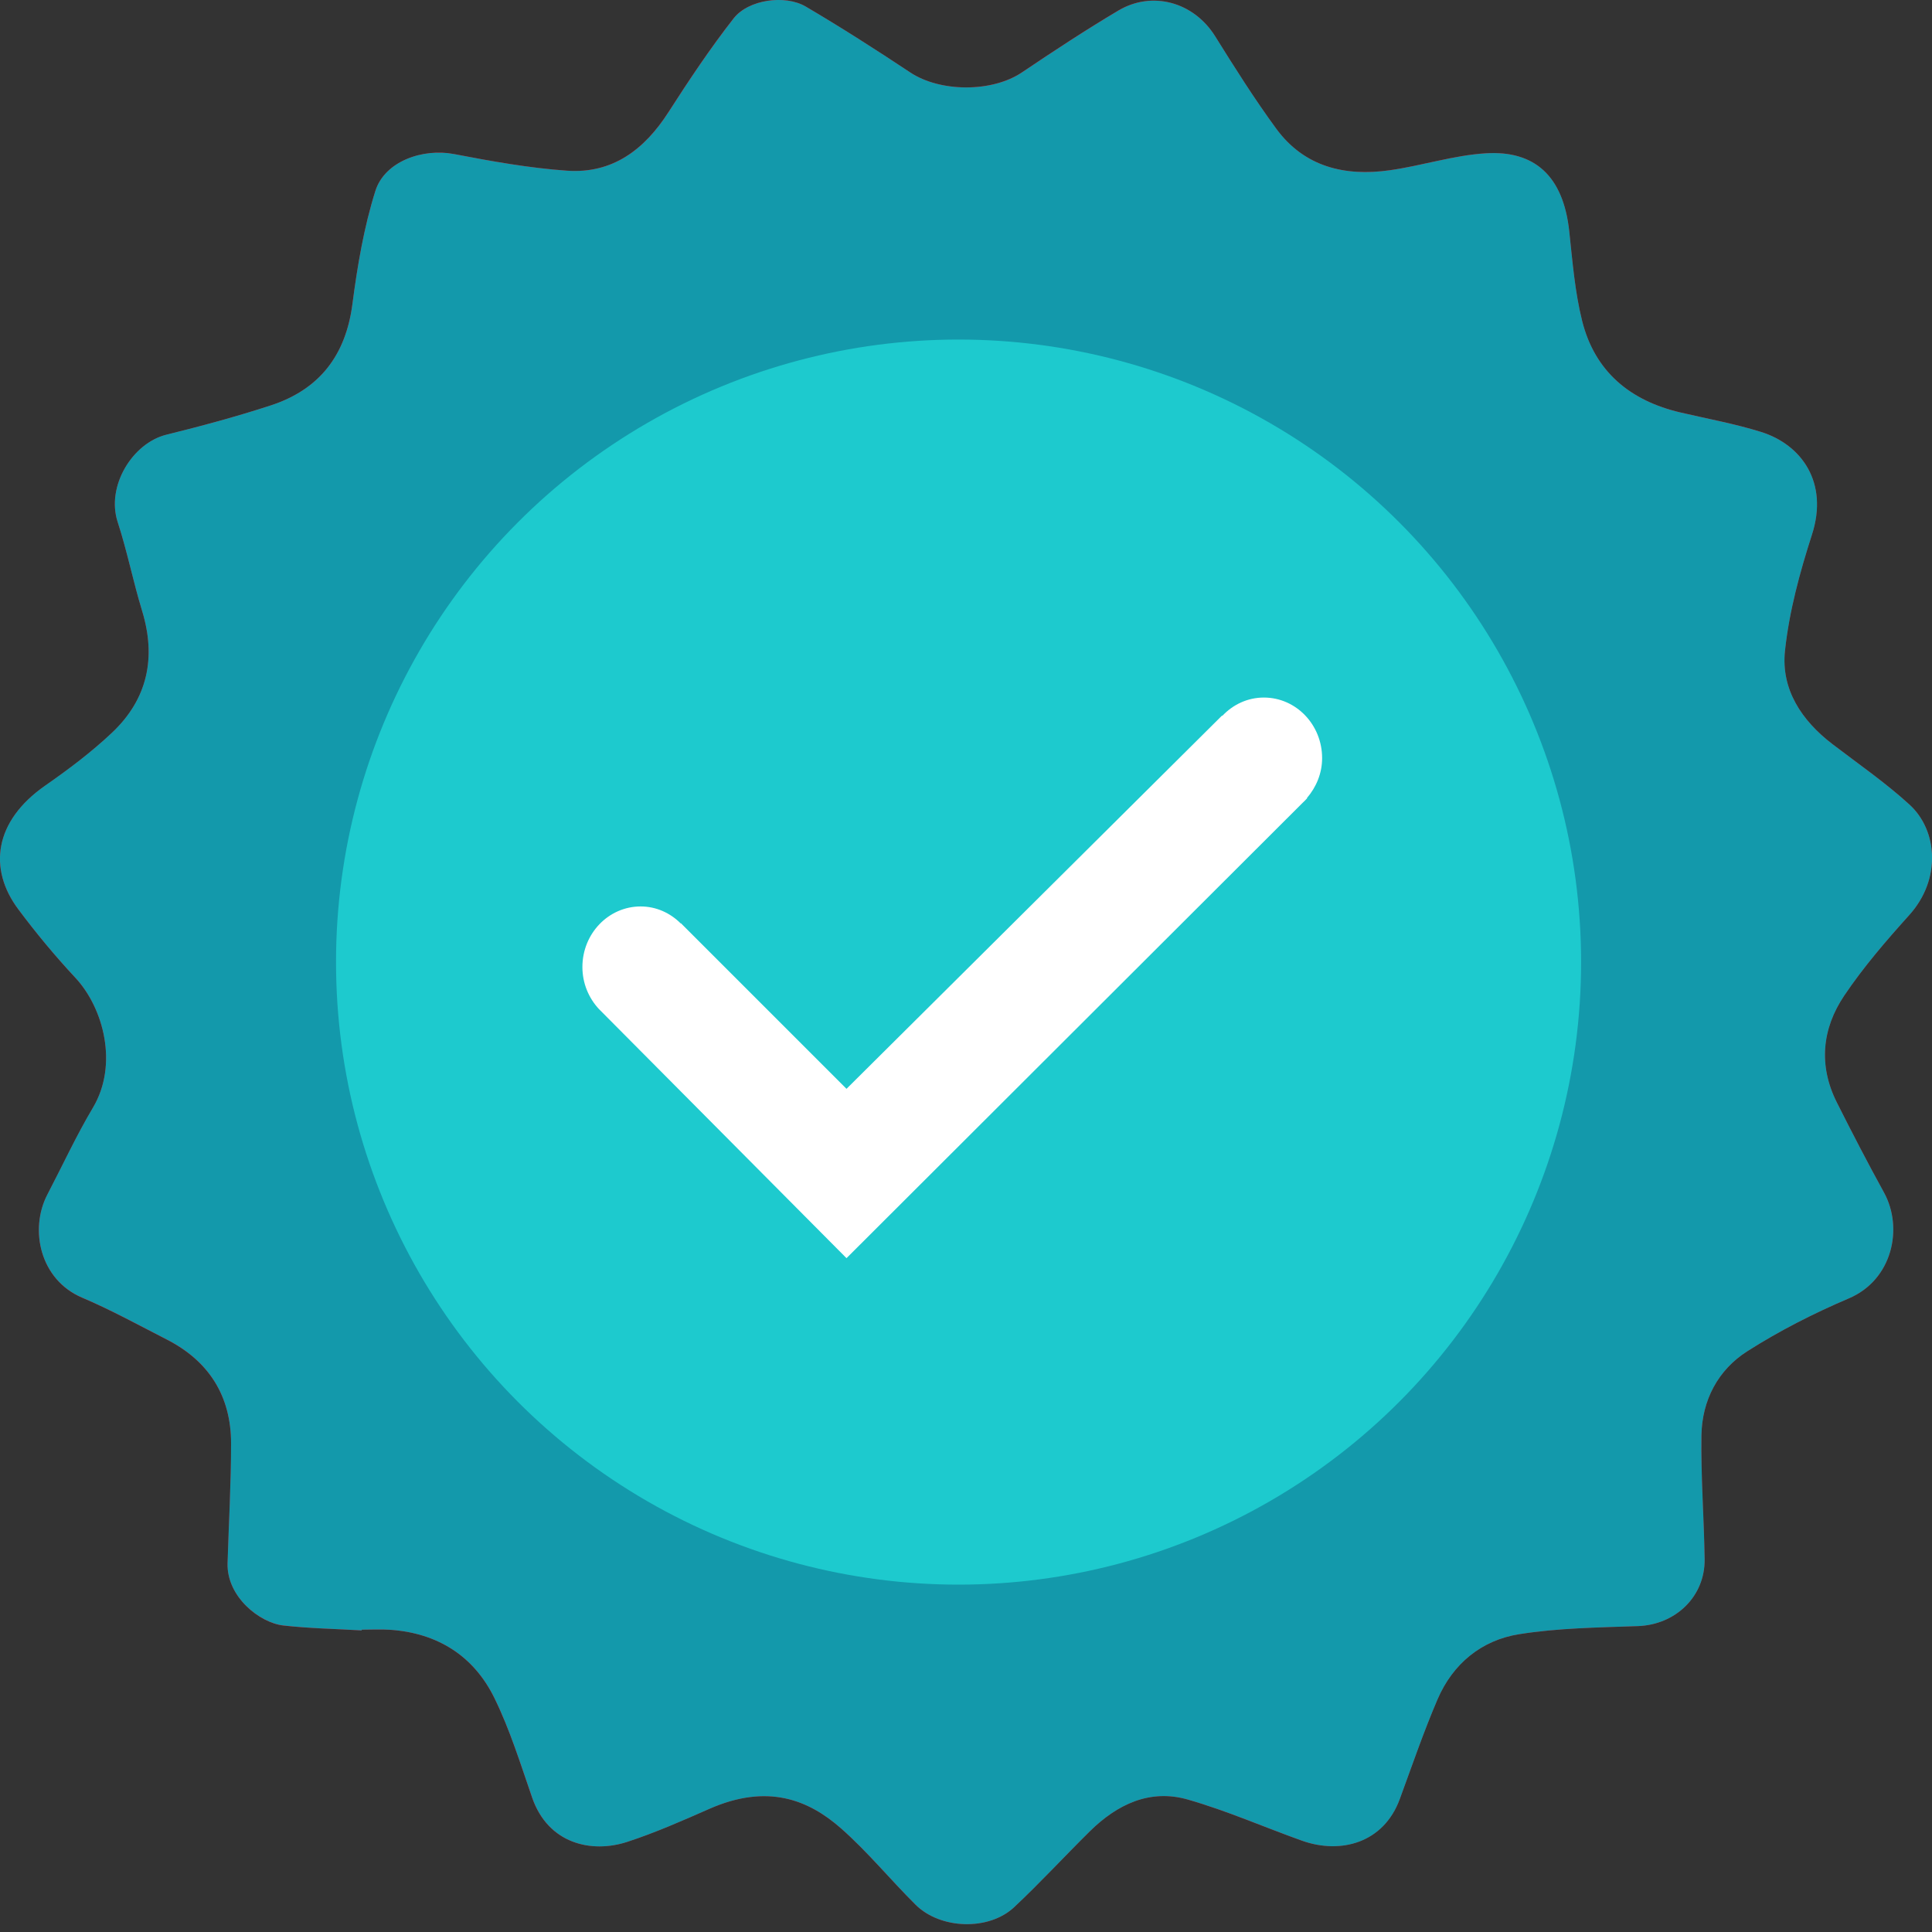
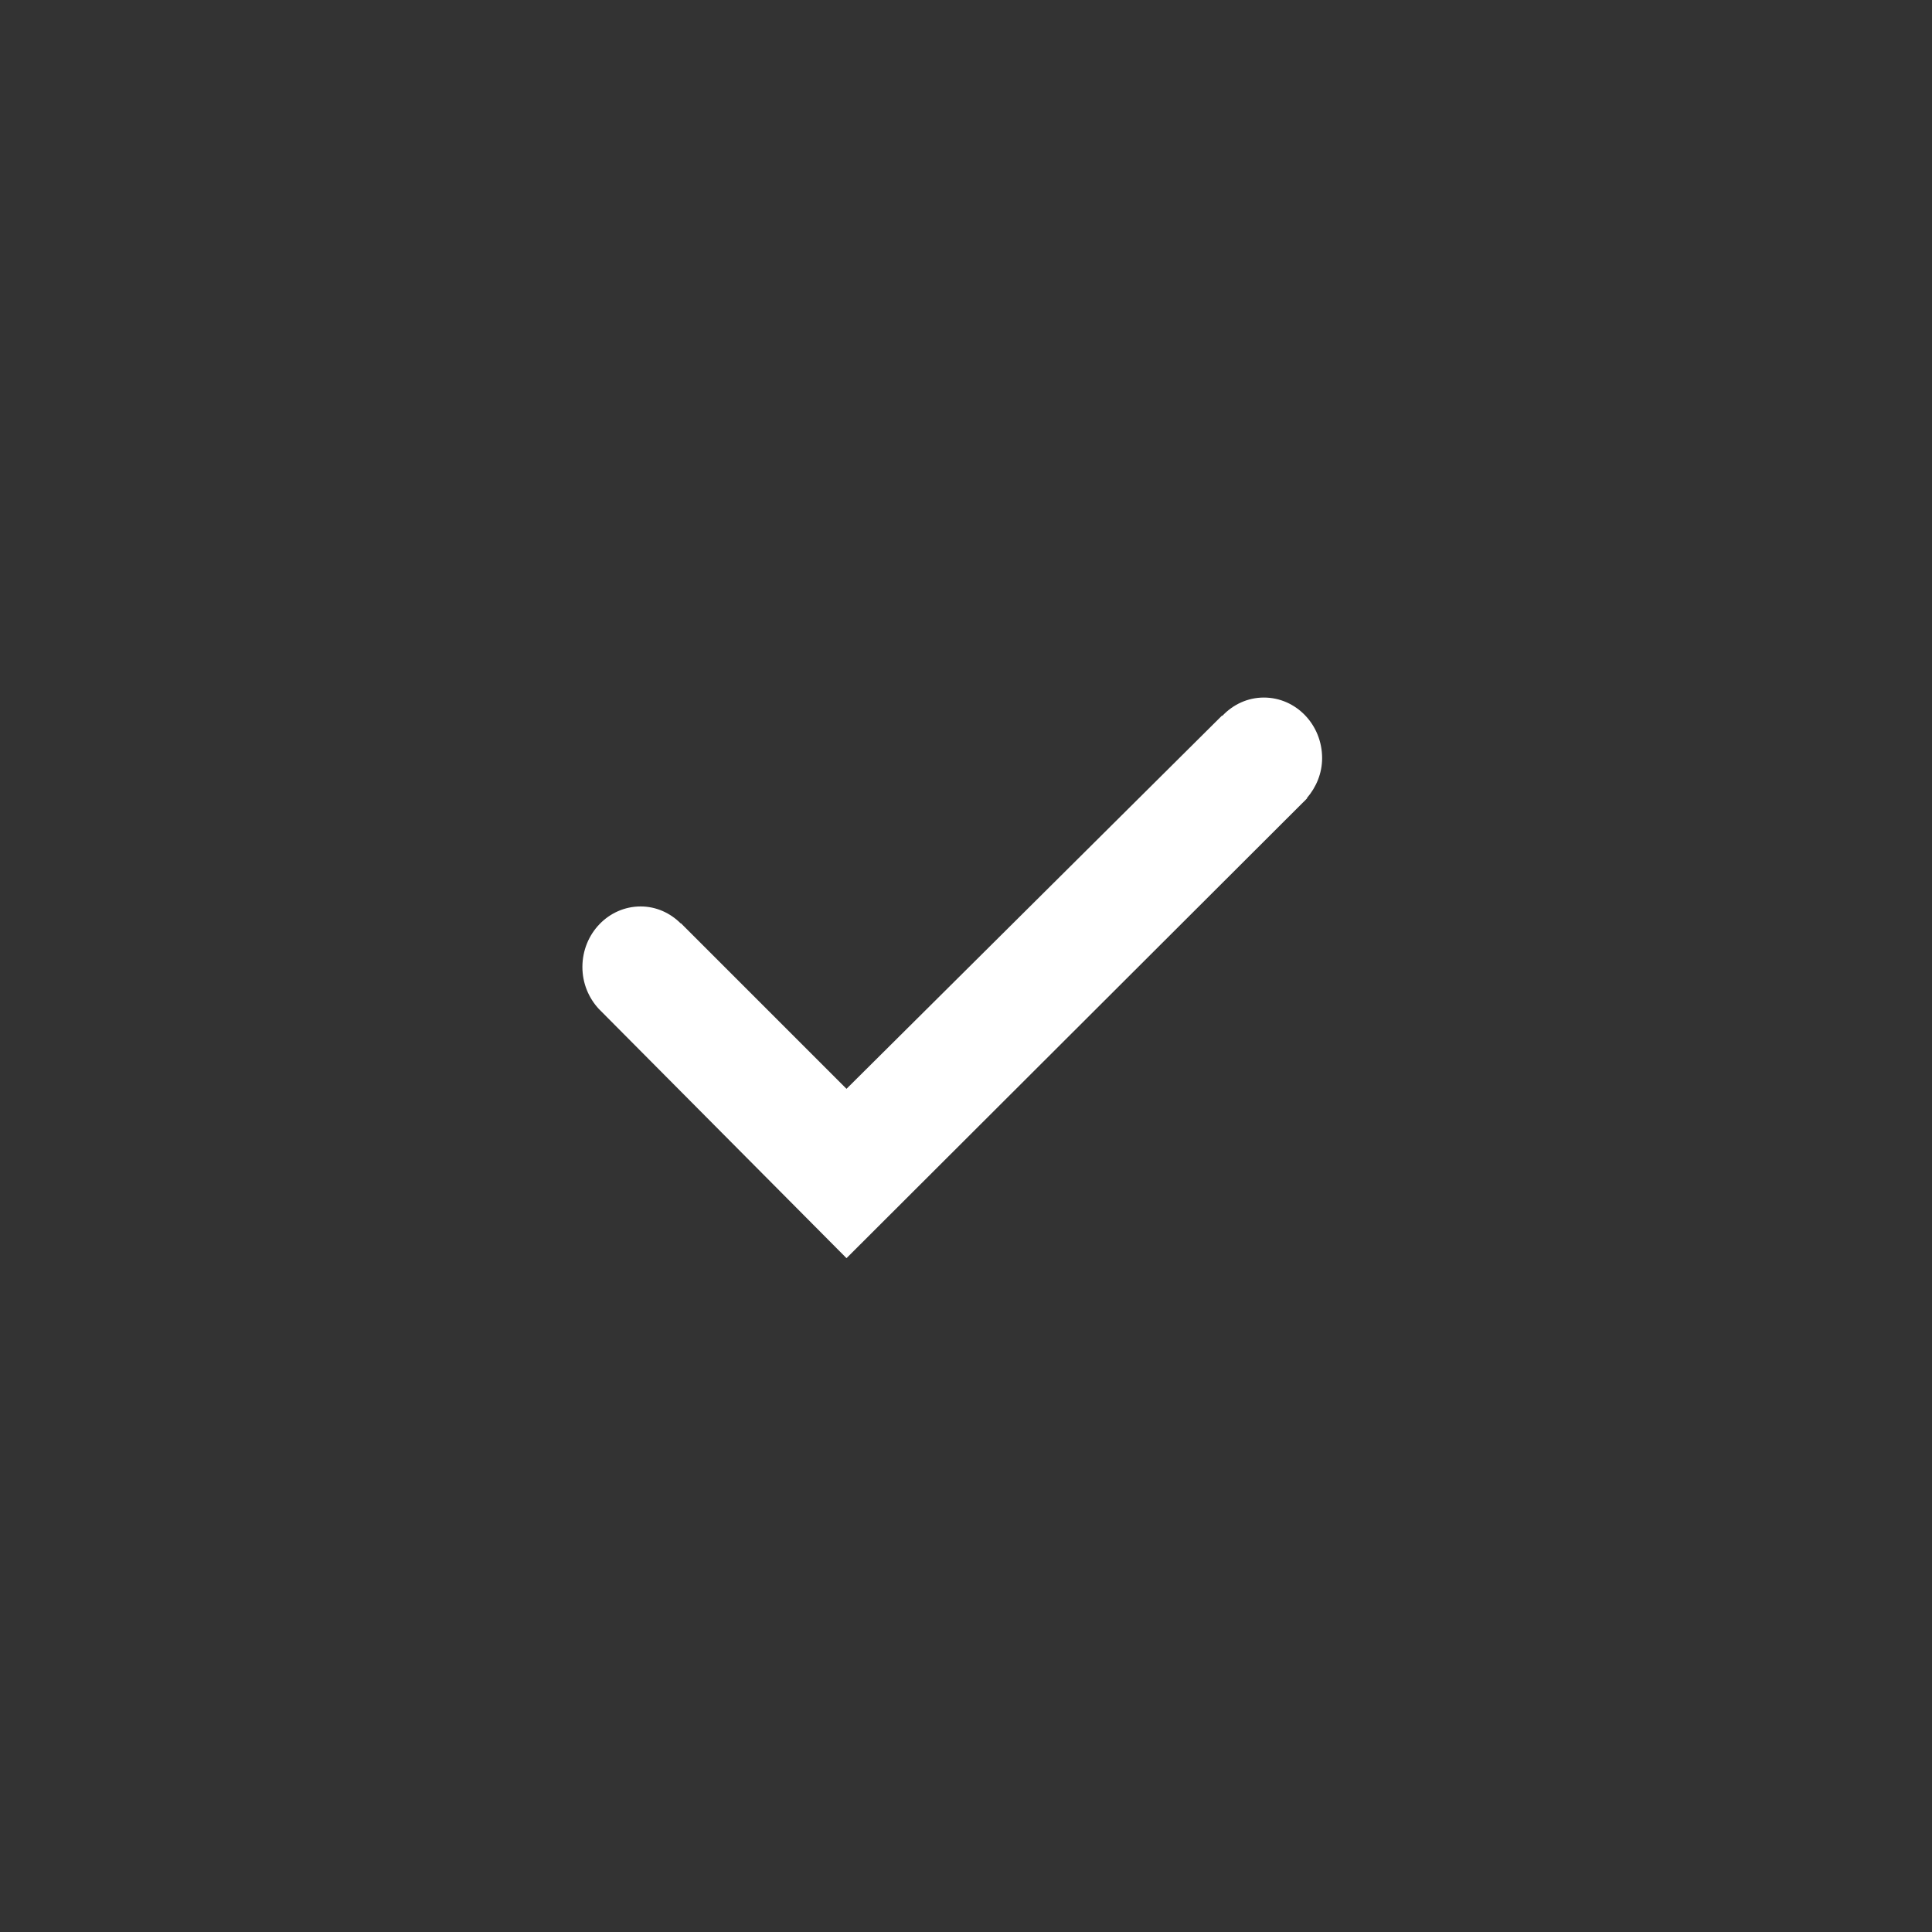
<svg xmlns="http://www.w3.org/2000/svg" version="1.1" id="Capa_1" x="0px" y="0px" width="40px" height="40px" viewBox="0 0 40 40" style="enable-background:new 0 0 40 40;" xml:space="preserve">
  <rect x="0" y="0" width="40" height="40" fill="#333333" stroke="none" />
  <style type="text/css">
	.st0{fill:#FF0015;}
	.st1{fill:#1399AB;}
	.st2{fill:#1DCACE;}
	.st3{fill:#FFFFFF;}
</style>
  <g>
    <g>
-       <path class="st0" d="M7.488,33.756c0-0.005,0.001-0.011,0.001-0.016c0.195,0,0.391-0.011,0.585,0.002    c0.983,0.067,1.732,0.54,2.16,1.412c0.323,0.657,0.542,1.368,0.782,2.063c0.33,0.954,1.225,1.16,1.97,0.916    c0.578-0.189,1.139-0.436,1.696-0.682c1.207-0.532,2.056-0.189,2.728,0.402c0.552,0.485,1.022,1.063,1.546,1.583    c0.514,0.51,1.515,0.542,2.039,0.05c0.54-0.506,1.042-1.053,1.569-1.573c0.564-0.555,1.238-0.881,2.026-0.656    c0.803,0.23,1.574,0.57,2.362,0.851c0.798,0.285,1.69,0.052,2.027-0.86c0.255-0.691,0.492-1.389,0.782-2.065    c0.316-0.738,0.909-1.225,1.688-1.349c0.809-0.129,1.639-0.139,2.461-0.168c0.776-0.027,1.392-0.611,1.381-1.387    c-0.013-0.853-0.079-1.706-0.066-2.559c0.011-0.728,0.342-1.357,0.949-1.744c0.664-0.423,1.377-0.785,2.103-1.095    c0.906-0.386,1.132-1.459,0.727-2.193c-0.338-0.615-0.66-1.238-0.976-1.865    c-0.384-0.763-0.308-1.526,0.153-2.21c0.398-0.592,0.871-1.139,1.349-1.671    c0.664-0.738,0.587-1.75,0.003-2.284c-0.497-0.455-1.058-0.842-1.596-1.253    c-0.64-0.489-1.068-1.136-0.982-1.935c0.087-0.813,0.307-1.622,0.559-2.404c0.347-1.078-0.217-1.863-1.057-2.125    c-0.544-0.17-1.109-0.272-1.666-0.402c-1.042-0.243-1.774-0.846-2.036-1.896    c-0.151-0.604-0.2-1.235-0.267-1.857c-0.124-1.15-0.723-1.675-1.727-1.613    c-0.668,0.041-1.323,0.257-1.99,0.351c-0.928,0.131-1.769-0.068-2.351-0.863    c-0.451-0.615-0.859-1.263-1.263-1.911c-0.442-0.71-1.303-0.95-2.005-0.532    c-0.678,0.403-1.338,0.837-1.992,1.278c-0.622,0.419-1.697,0.414-2.316,0.003    c-0.71-0.471-1.429-0.932-2.163-1.364c-0.429-0.253-1.188-0.145-1.493,0.244c-0.485,0.62-0.924,1.279-1.35,1.943    c-0.497,0.774-1.158,1.277-2.099,1.211c-0.786-0.055-1.569-0.197-2.344-0.345    C8.754,3.066,7.966,3.338,7.772,3.952C7.533,4.709,7.4,5.507,7.296,6.297C7.157,7.362,6.61,8.066,5.603,8.395    C4.892,8.626,4.169,8.821,3.443,9.002c-0.701,0.174-1.248,1.067-1.006,1.808c0.197,0.603,0.319,1.229,0.505,1.836    c0.298,0.974,0.114,1.831-0.624,2.527c-0.426,0.401-0.899,0.757-1.381,1.093    c-1.056,0.736-1.187,1.72-0.557,2.562c0.368,0.492,0.762,0.968,1.181,1.417    c0.582,0.623,0.896,1.796,0.363,2.691c-0.345,0.58-0.629,1.196-0.942,1.796    c-0.379,0.725-0.153,1.766,0.719,2.136c0.599,0.254,1.171,0.57,1.751,0.866    c0.875,0.448,1.332,1.172,1.333,2.151c0.001,0.827-0.048,1.654-0.072,2.481c-0.021,0.697,0.666,1.235,1.156,1.29    C6.404,33.715,6.947,33.724,7.488,33.756z" />
-       <path class="st1" d="M7.488,33.756c-0.541-0.032-1.084-0.041-1.621-0.102c-0.49-0.055-1.176-0.594-1.156-1.29    C4.736,31.537,4.784,30.71,4.784,29.883c-0.001-0.98-0.457-1.704-1.333-2.151    c-0.58-0.297-1.153-0.612-1.751-0.866c-0.872-0.37-1.097-1.411-0.719-2.136    c0.313-0.599,0.597-1.216,0.942-1.796c0.533-0.895,0.219-2.067-0.363-2.691    c-0.419-0.449-0.814-0.925-1.181-1.417c-0.629-0.842-0.499-1.826,0.557-2.562    c0.481-0.335,0.955-0.691,1.381-1.093c0.738-0.696,0.922-1.553,0.624-2.527c-0.186-0.607-0.308-1.233-0.505-1.836    c-0.242-0.741,0.305-1.633,1.006-1.808C4.168,8.821,4.892,8.626,5.603,8.394C6.61,8.066,7.157,7.362,7.296,6.297    c0.103-0.79,0.237-1.588,0.476-2.345C7.966,3.338,8.754,3.066,9.397,3.189c0.775,0.149,1.558,0.29,2.344,0.345    c0.941,0.066,1.602-0.437,2.099-1.211c0.426-0.664,0.865-1.323,1.35-1.943c0.304-0.389,1.063-0.497,1.493-0.244    c0.734,0.432,1.453,0.892,2.163,1.364c0.62,0.411,1.694,0.417,2.316-0.003c0.654-0.441,1.314-0.875,1.992-1.278    c0.701-0.417,1.562-0.178,2.005,0.532c0.404,0.648,0.812,1.295,1.263,1.911c0.582,0.795,1.423,0.994,2.351,0.863    c0.667-0.094,1.322-0.31,1.99-0.351c1.004-0.062,1.603,0.463,1.727,1.613c0.067,0.622,0.116,1.253,0.267,1.857    c0.263,1.05,0.994,1.653,2.036,1.896c0.556,0.13,1.121,0.232,1.666,0.402c0.84,0.262,1.404,1.047,1.057,2.125    c-0.252,0.782-0.472,1.591-0.559,2.404c-0.086,0.799,0.342,1.445,0.982,1.935c0.537,0.411,1.098,0.798,1.596,1.253    c0.584,0.534,0.661,1.546-0.003,2.284c-0.479,0.532-0.951,1.079-1.349,1.671    c-0.46,0.684-0.536,1.448-0.153,2.21c0.315,0.627,0.638,1.251,0.976,1.865    c0.404,0.735,0.178,1.807-0.727,2.193c-0.726,0.309-1.438,0.671-2.103,1.095    c-0.608,0.387-0.938,1.016-0.949,1.744c-0.013,0.852,0.053,1.706,0.066,2.559    c0.011,0.776-0.604,1.359-1.381,1.387c-0.822,0.029-1.652,0.039-2.461,0.168    c-0.779,0.124-1.371,0.611-1.688,1.349c-0.29,0.676-0.528,1.374-0.782,2.065    c-0.336,0.913-1.228,1.146-2.027,0.86c-0.788-0.282-1.559-0.622-2.362-0.851    c-0.787-0.225-1.462,0.101-2.026,0.656c-0.527,0.52-1.029,1.067-1.569,1.573    c-0.524,0.491-1.525,0.46-2.039-0.05c-0.524-0.52-0.994-1.097-1.546-1.583    c-0.672-0.591-1.521-0.934-2.728-0.402c-0.558,0.246-1.118,0.493-1.696,0.682    c-0.745,0.244-1.64,0.038-1.97-0.916c-0.241-0.695-0.46-1.406-0.782-2.063    c-0.428-0.872-1.177-1.345-2.16-1.412c-0.194-0.013-0.39-0.002-0.585-0.002    C7.489,33.745,7.489,33.751,7.488,33.756z" />
-     </g>
+       </g>
  </g>
-   <circle class="st2" cx="19.846" cy="19.919" r="12.889" />
  <path class="st3" d="M27.058,16.523c0.19-0.222,0.315-0.507,0.315-0.827c0-0.693-0.54-1.254-1.206-1.254  c-0.338,0-0.641,0.146-0.86,0.379l-0.006-0.006l-7.775,7.728l-3.428-3.428l-0.004,0.004  c-0.216-0.216-0.507-0.352-0.83-0.352c-0.666,0-1.206,0.562-1.206,1.254c0,0.339,0.132,0.644,0.342,0.87  l-0,0l0.002,0.002c0.009,0.009,0.018,0.018,0.027,0.027l5.097,5.129l9.454-9.438  c0.021-0.02,0.042-0.039,0.061-0.061l0.022-0.022L27.058,16.523z" />
</svg>